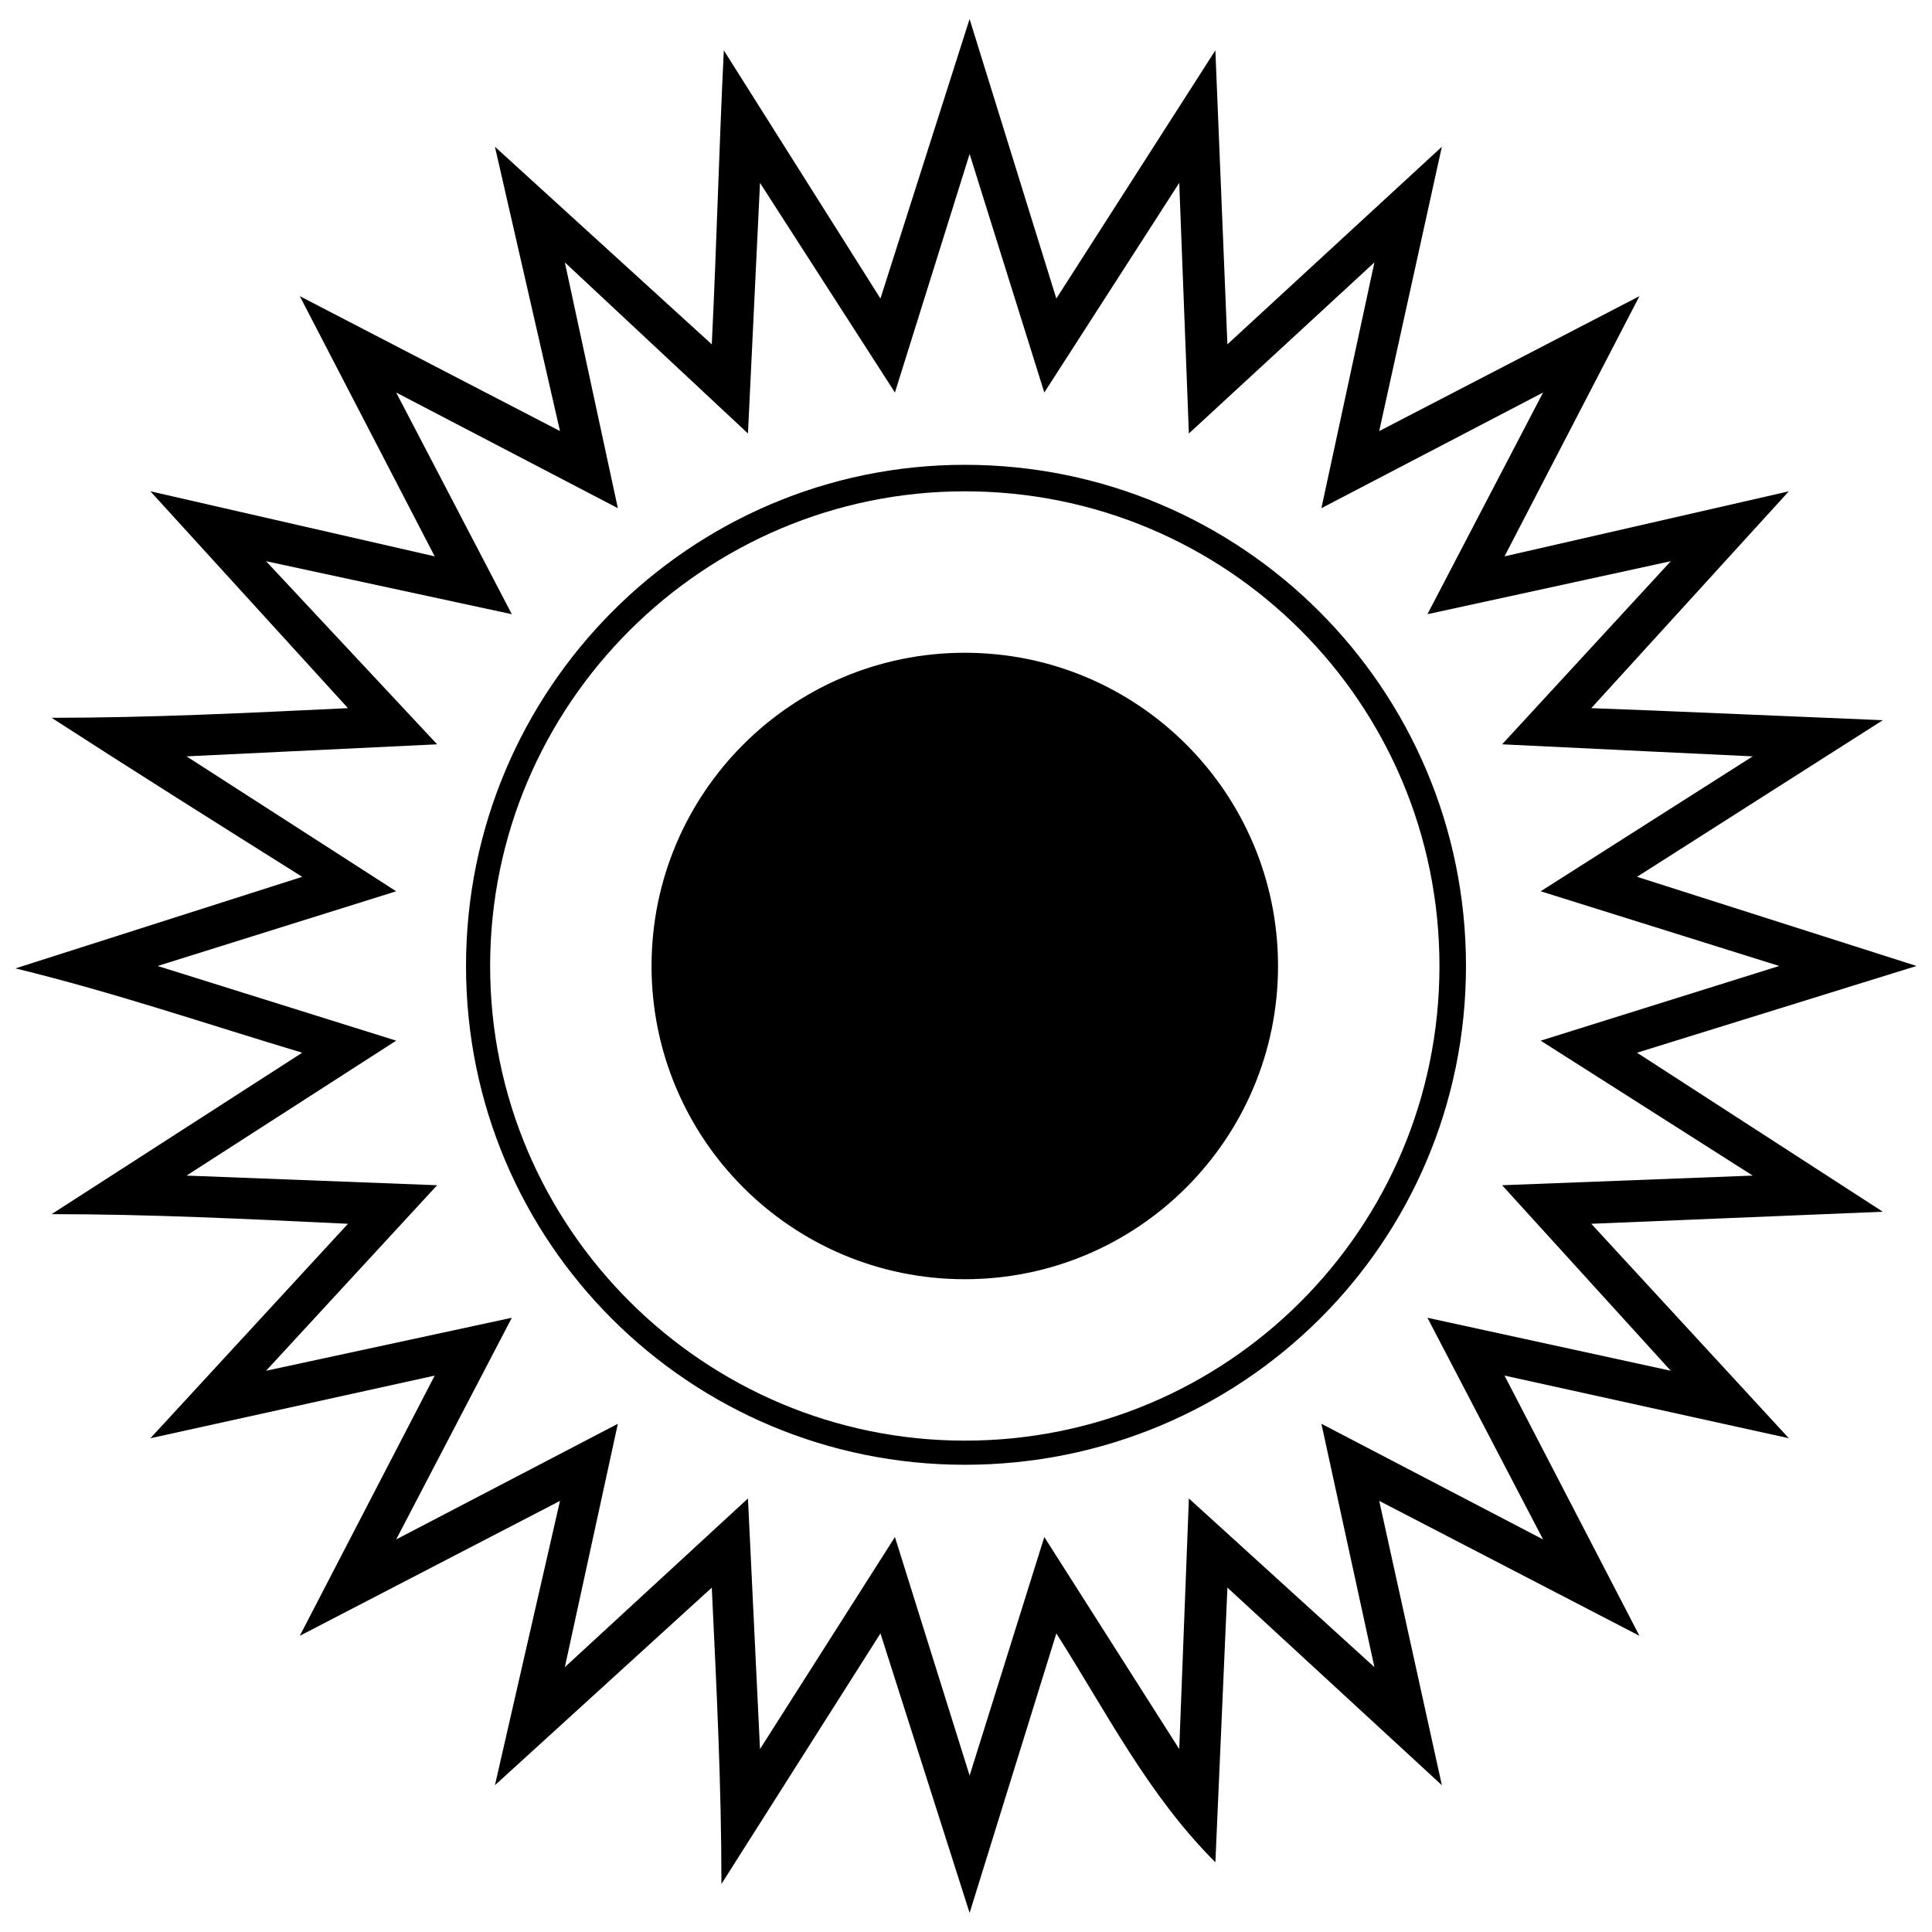
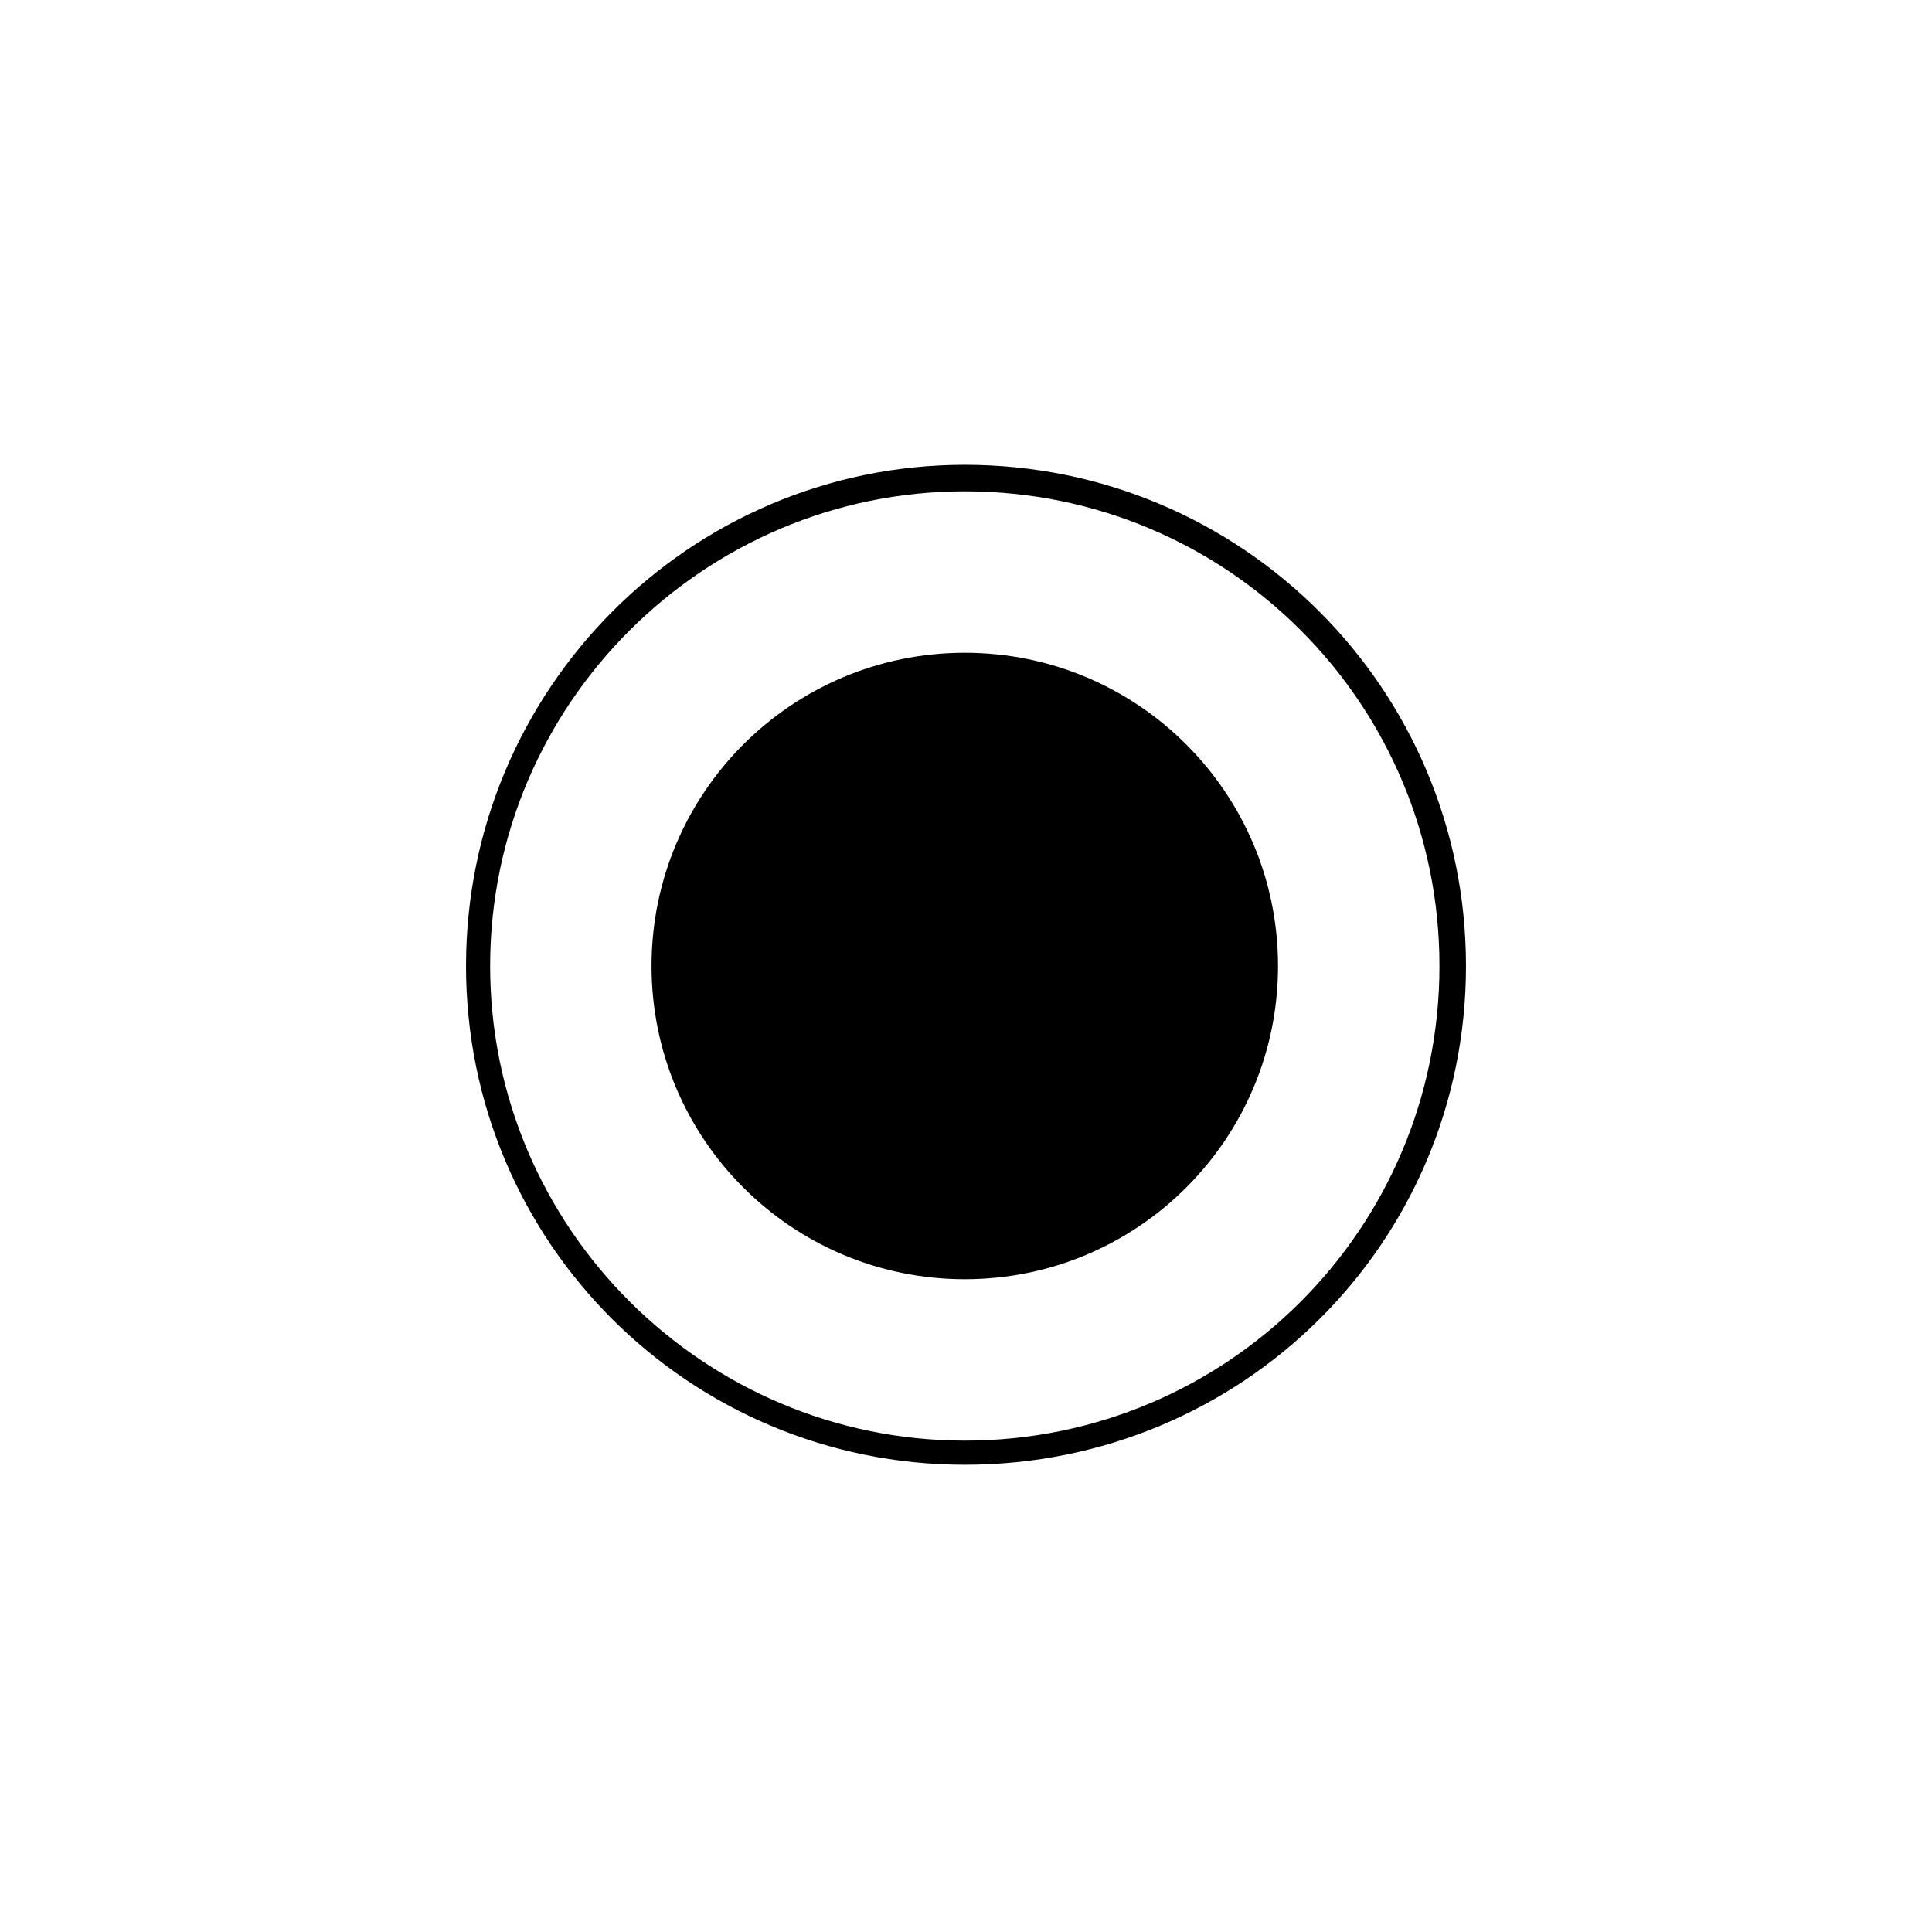
<svg xmlns="http://www.w3.org/2000/svg" width="800px" height="800px" version="1.1" viewBox="144 144 512 512">
  <defs>
    <clipPath id="a">
      <path d="m148.09 149h503.81v502h-503.81z" />
    </clipPath>
  </defs>
  <g clip-path="url(#a)">
-     <path d="m509.51 258.24 68.961-35.758-35.758 68.961 75.348-17.242-52.359 57.469 16.602 0.637 60.66 2.555-65.133 41.504 74.07 23.625-74.07 22.988 65.133 42.145-77.262 3.191 52.359 56.832-75.348-16.602 35.758 68.961-68.961-35.758 16.602 75.348-56.832-52.359-3.191 72.793c-17.879-17.879-28.734-39.59-42.145-60.66l-22.988 74.07-23.625-74.07-42.145 66.41c0-26.18-1.277-51.723-2.555-78.539l-57.469 52.359 17.242-75.348-68.961 35.758 35.758-68.961-75.348 16.602 52.359-56.832c-26.82-1.277-52.359-2.555-78.539-2.555l66.41-42.781c-25.543-7.664-49.805-15.965-75.988-22.348l75.988-24.266c-22.348-14.047-44.699-28.098-66.41-42.145 26.18 0 51.723-1.277 78.539-2.555l-52.359-57.469 75.348 17.242-35.758-68.961 68.961 35.758-17.242-75.348 57.469 52.359c1.277-26.18 1.914-51.723 3.191-77.902l41.504 65.77 23.625-74.07 22.988 74.07 42.145-65.77 3.191 77.902 56.832-52.359-16.602 75.348zm43.422-10.215-58.746 30.648 14.047-65.133-49.168 45.336-2.555-66.41-35.758 55.555-19.793-63.215-19.793 63.215-35.758-55.555-3.191 66.41-48.527-45.336 14.047 65.133-58.746-30.648 30.648 58.746-65.133-14.047 45.336 48.527-66.41 3.191 55.555 35.758-63.215 19.793 63.215 19.793-55.555 35.758 66.41 2.555-45.336 49.168 65.133-14.047-30.648 58.746 58.746-30.648-14.047 64.492 48.527-44.699 3.191 66.41 35.758-56.191 19.793 63.215 19.793-63.215 35.758 56.191 2.555-66.41 49.168 44.699-14.047-64.492 58.746 30.648-30.648-58.746 64.492 14.047-44.699-49.168 66.41-2.555-56.191-35.758 63.215-19.793-63.215-19.793 56.191-35.758-26.82-1.277-39.59-1.914 44.699-48.527-64.492 14.047z" />
-   </g>
+     </g>
  <path d="m399.68 267.18c73.434 0 132.82 59.383 132.82 132.82s-59.383 132.18-132.82 132.18c-72.793 0-132.18-58.746-132.18-132.18s59.383-132.82 132.18-132.82zm0 7.023c69.602 0 125.79 56.191 125.79 125.79s-56.191 125.79-125.79 125.79c-68.961 0-125.79-56.191-125.79-125.79s56.832-125.79 125.79-125.79z" fill-rule="evenodd" />
  <path d="m482.69 400c0 45.844-37.168 83.008-83.012 83.008-45.848 0-83.012-37.164-83.012-83.008 0-45.848 37.164-83.012 83.012-83.012 45.844 0 83.012 37.164 83.012 83.012" fill-rule="evenodd" />
</svg>